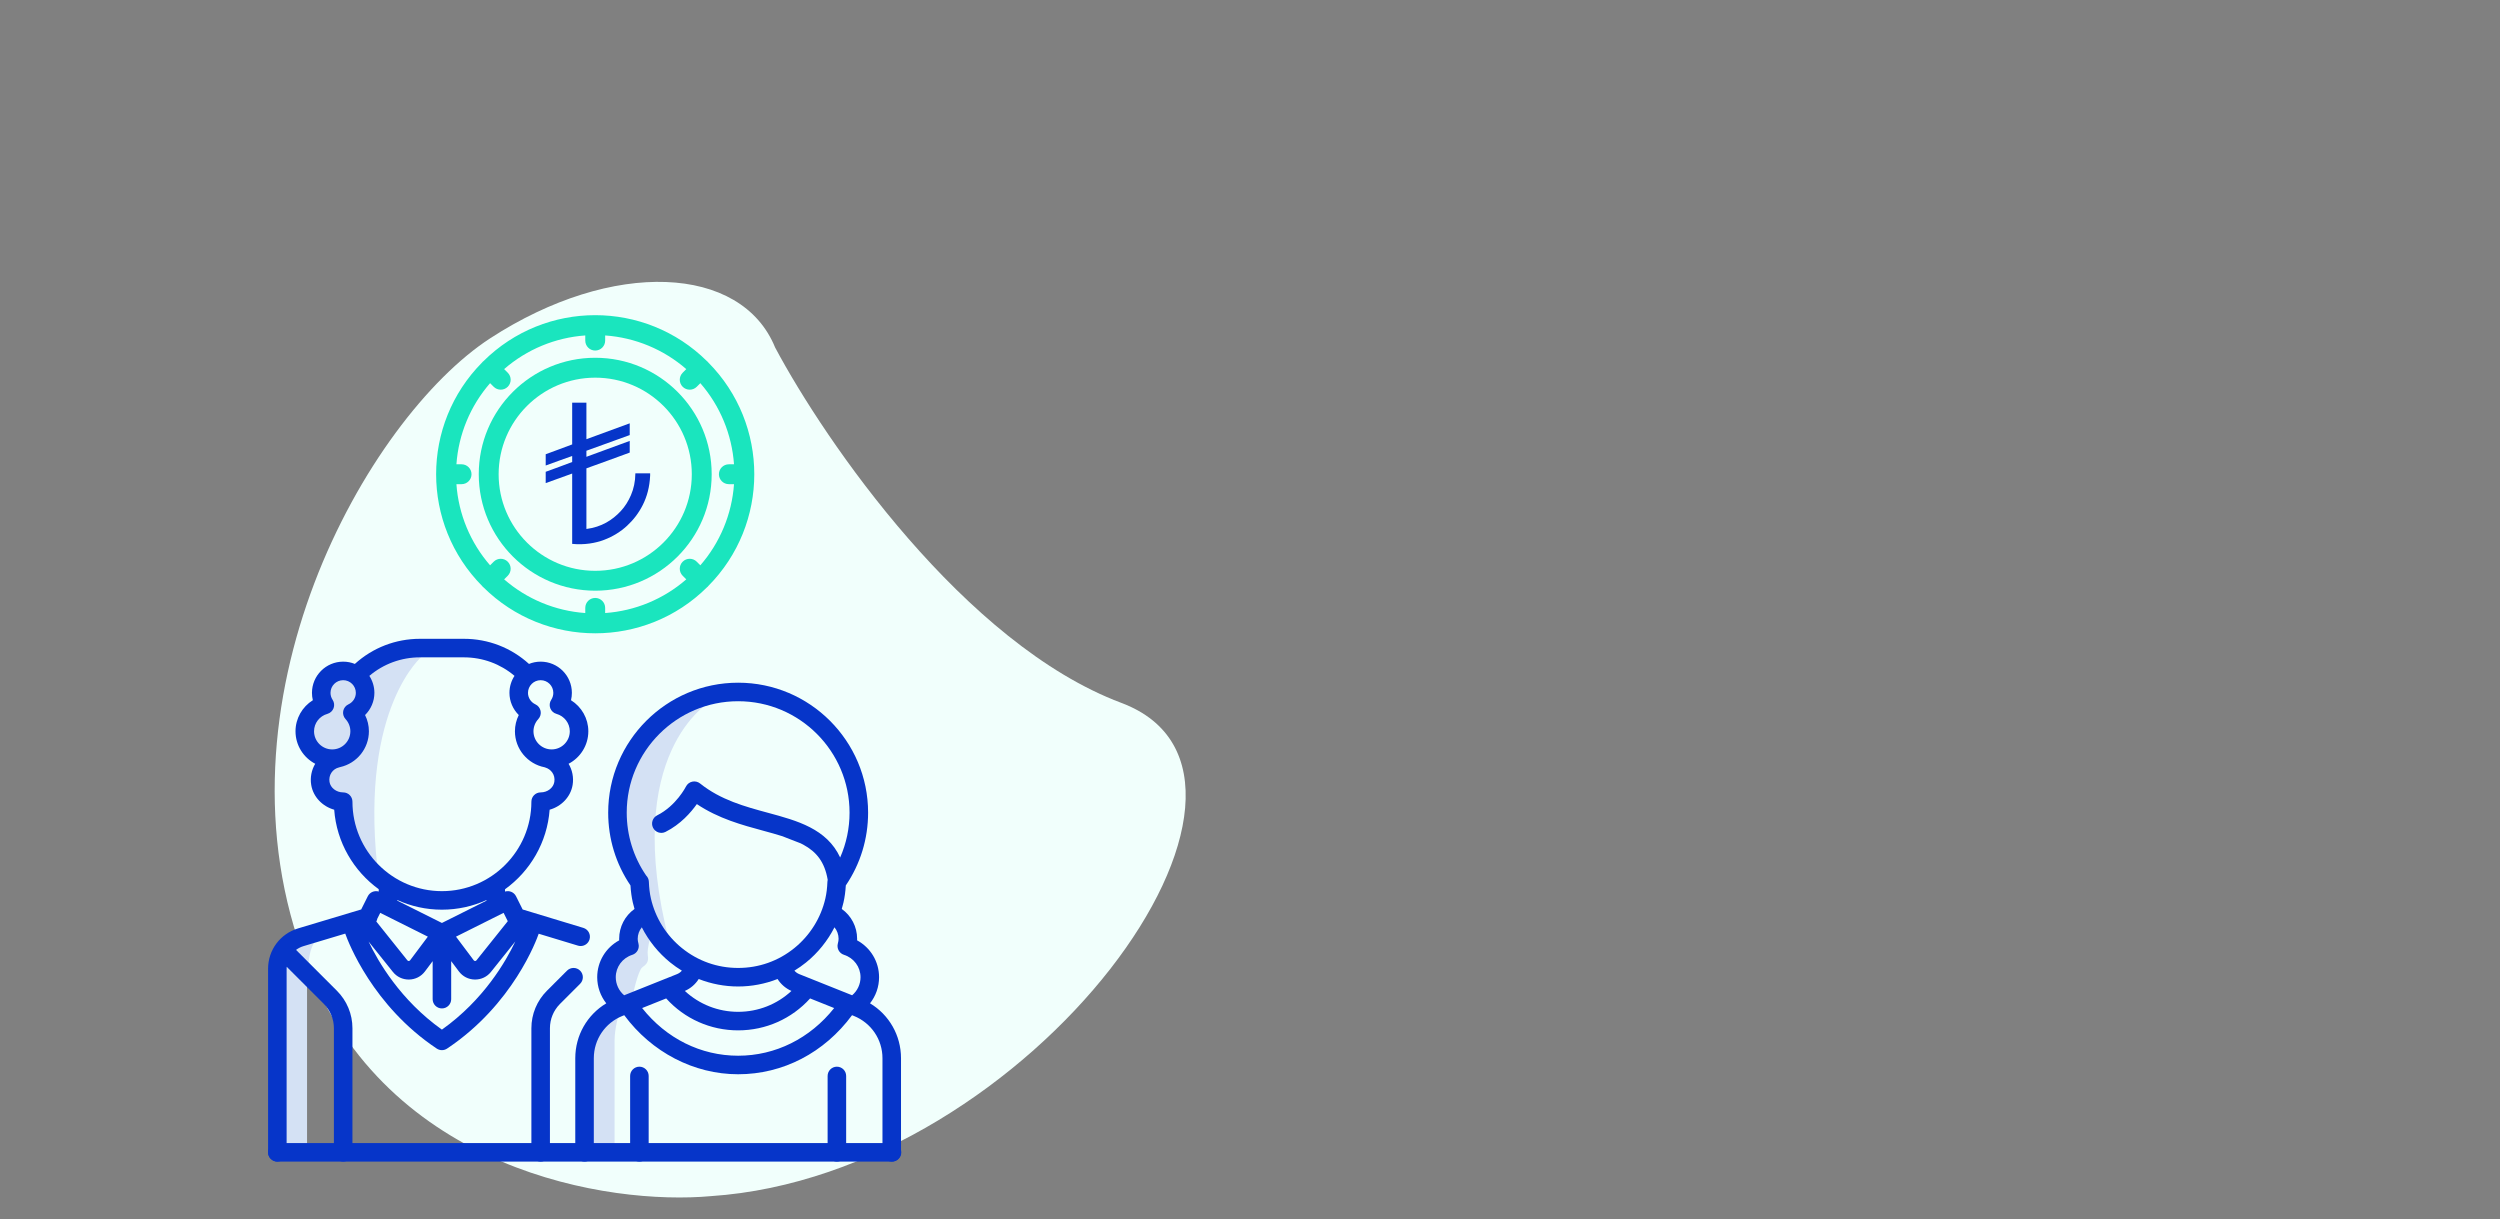
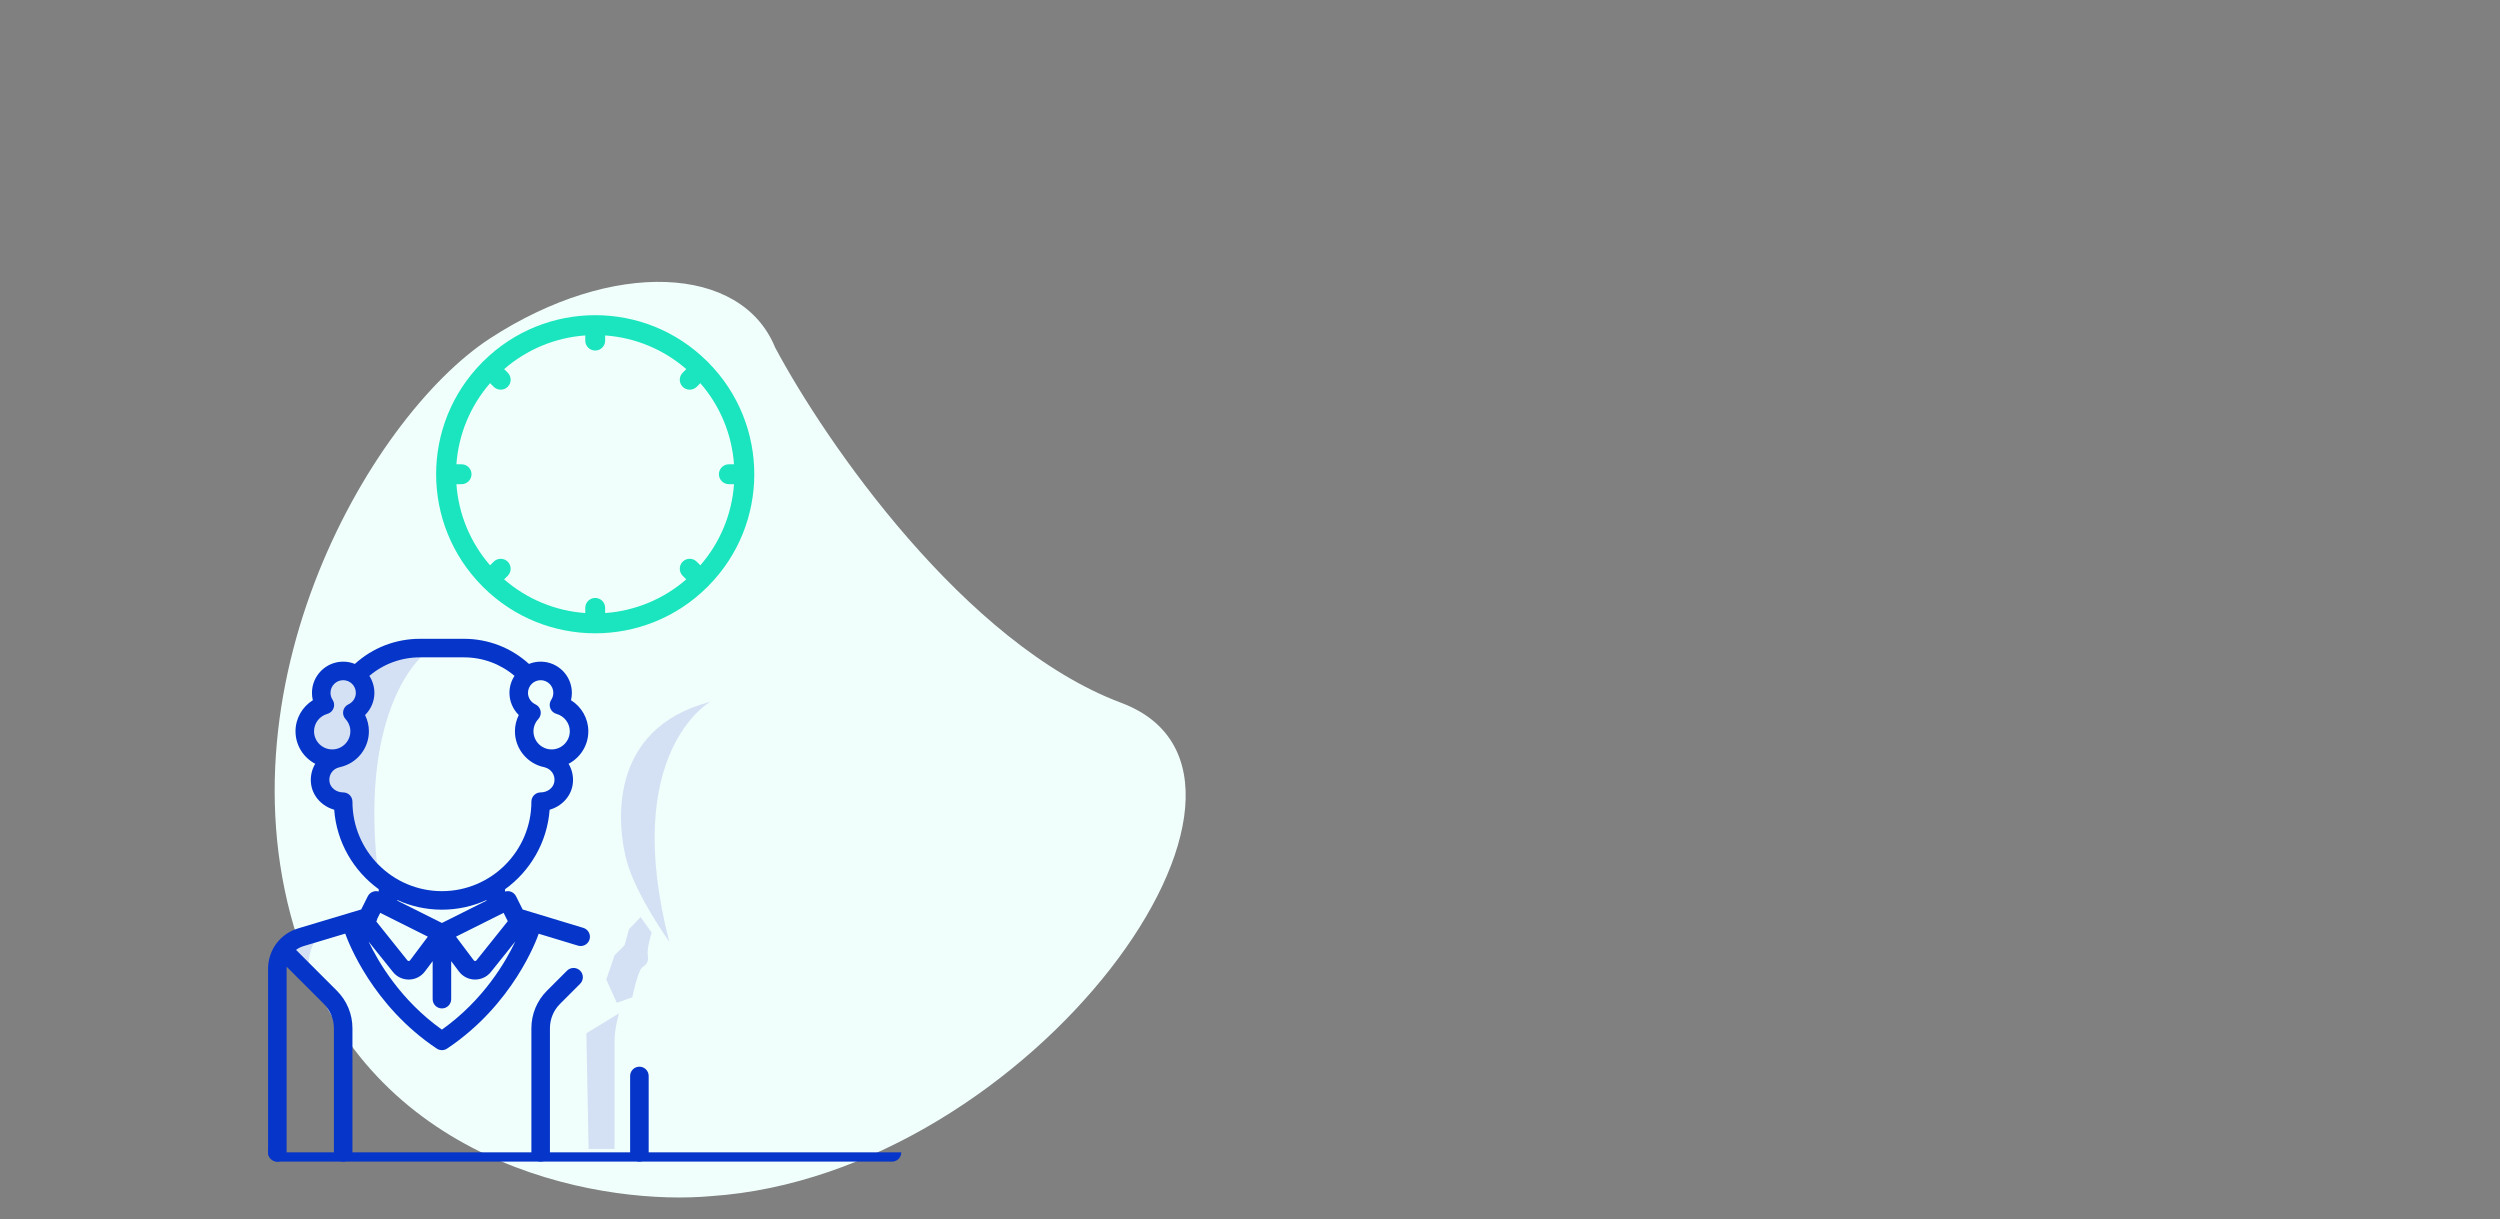
<svg xmlns="http://www.w3.org/2000/svg" width="408" height="199" viewBox="0 0 408 199" fill="none">
  <rect x="0" y="0" width="408" height="199" fill="#808080" stroke="none" />
  <path d="M183 114.71C157.4 105.11 134.667 72.043 126.5 56.71C121 43.21 100 42.21 80 55.21C60 68.21 33.5 114.71 50 157.21C63.2 191.21 99.5 196.71 116 195.21C168.5 191.71 215 126.71 183 114.71Z" fill="#F1FFFC" />
-   <path d="M97.139 96.402C107.636 96.402 116.146 87.892 116.146 77.396C116.146 66.899 107.638 58.389 97.139 58.388C86.642 58.388 78.132 66.898 78.132 77.394C78.142 87.887 86.646 96.391 97.139 96.402ZM97.139 61.634C105.845 61.634 112.901 68.691 112.901 77.396C112.901 86.101 105.844 93.157 97.138 93.157C88.432 93.157 81.376 86.1 81.377 77.394C81.386 68.694 88.438 61.644 97.139 61.634Z" fill="#1AE5BE" />
  <path d="M78.782 95.752C78.814 95.785 78.853 95.809 78.886 95.839C88.99 105.862 105.289 105.862 115.391 95.839C115.426 95.809 115.464 95.784 115.497 95.752C115.53 95.72 115.553 95.682 115.583 95.647C125.605 85.543 125.605 69.249 115.583 59.146C115.553 59.111 115.528 59.073 115.496 59.039C115.462 59.007 115.424 58.982 115.389 58.952C105.286 48.93 88.99 48.93 78.888 58.952C78.852 58.982 78.814 59.007 78.779 59.039C78.744 59.073 78.722 59.111 78.692 59.146C68.67 69.251 68.672 85.546 78.697 95.648C78.725 95.682 78.75 95.719 78.782 95.752ZM75.33 75.772H74.488C74.834 70.879 76.763 66.233 79.982 62.532L80.57 63.121C81.204 63.754 82.231 63.754 82.865 63.121C83.499 62.487 83.499 61.459 82.865 60.825L82.276 60.238C85.978 57.02 90.624 55.092 95.516 54.745V55.586C95.516 56.483 96.242 57.209 97.139 57.209C98.035 57.209 98.763 56.483 98.763 55.586V54.745C103.655 55.092 108.301 57.021 112.002 60.239L111.414 60.827C110.781 61.461 110.781 62.489 111.413 63.122C112.047 63.756 113.075 63.756 113.709 63.122L114.296 62.534C117.515 66.234 119.443 70.881 119.791 75.773H118.949C118.053 75.773 117.327 76.498 117.327 77.395C117.327 78.291 118.054 79.017 118.949 79.017H119.791C119.443 83.909 117.516 88.556 114.296 92.257L113.709 91.669C113.075 91.035 112.047 91.035 111.414 91.669C110.78 92.303 110.78 93.33 111.414 93.964L112.002 94.551C108.301 97.771 103.655 99.7 98.762 100.047V99.205C98.762 98.308 98.035 97.583 97.139 97.583C96.242 97.583 95.516 98.308 95.516 99.205V100.047C90.623 99.7 85.977 97.772 82.276 94.552L82.864 93.965C83.498 93.331 83.498 92.304 82.864 91.67C82.231 91.036 81.204 91.036 80.57 91.67L79.981 92.257C76.763 88.557 74.834 83.911 74.488 79.017H75.33C76.225 79.017 76.952 78.291 76.952 77.395C76.952 76.498 76.226 75.772 75.33 75.772Z" fill="#1AE5BE" />
  <path d="M106.351 152.19C106.351 152.19 105.537 154.81 105.718 155.893C105.899 156.977 105.538 157.338 104.815 157.88C104.093 158.422 103.189 162.757 103.189 162.757L100.66 163.661L98.944 159.867L100.299 155.893L101.925 154.267L102.647 151.648L104.544 149.661L106.351 152.19Z" fill="#D4E1F4" />
  <path d="M101.021 165.377C101.021 165.377 100.299 167.815 100.299 169.802C100.299 171.79 100.299 187.506 100.299 187.506H96.054L95.693 168.629L101.021 165.377Z" fill="#D4E1F4" />
  <path d="M115.924 114.527C115.924 114.527 101.202 122.746 109.241 153.726C109.241 153.726 103.821 146.139 102.286 140.539C100.751 134.939 98.945 118.952 115.924 114.527Z" fill="#D4E1F4" />
  <path d="M50.316 157.79C50.316 157.79 50.37 153.725 52.213 153.075L47.823 154.159L47.606 155.785L50.316 157.79Z" fill="#D4E1F4" />
-   <path d="M50.11 160.31L46.178 156.544L45.735 186.949H50.11V160.31Z" fill="#D4E1F4" />
  <path d="M68.958 107.031C68.958 107.031 58.842 115.25 61.552 141.263L56.494 136.024L54.778 130.786L52.339 128.979L52.61 124.012L50.803 121.663L50.171 116.696L52.158 114.889L52.61 111.728L54.778 109.651H57.758L60.287 107.934L65.255 106.128L69.952 106.038L68.958 107.031Z" fill="#D4E1F4" />
  <path d="M95.203 151.431L85.295 148.427L84.218 146.271C83.881 145.599 83.114 145.288 82.419 145.503V145.128C86.522 142.164 89.306 137.483 89.701 132.145C91.623 131.608 93.136 130.044 93.453 128.096C93.653 126.866 93.392 125.656 92.794 124.65C94.707 123.649 96.016 121.645 96.016 119.341C96.016 117.252 94.909 115.348 93.187 114.275C93.282 113.884 93.33 113.482 93.33 113.075C93.33 110.266 91.045 107.981 88.236 107.981C87.562 107.981 86.919 108.113 86.33 108.353C83.414 105.704 79.68 104.253 75.702 104.253H68.54C64.58 104.253 60.831 105.706 57.912 108.352C57.323 108.113 56.68 107.981 56.007 107.981C53.198 107.981 50.912 110.266 50.912 113.075C50.912 113.483 50.961 113.885 51.056 114.275C49.334 115.348 48.227 117.252 48.227 119.341C48.227 121.645 49.534 123.647 51.444 124.648C50.848 125.651 50.589 126.861 50.789 128.096C51.106 130.045 52.619 131.608 54.541 132.145C54.935 137.476 57.713 142.152 61.806 145.116V145.498C61.116 145.293 60.358 145.605 60.024 146.271L58.947 148.424L48.656 151.512C45.721 152.393 43.75 155.043 43.75 158.107V188.057C43.75 188.893 44.427 189.57 45.263 189.57C46.099 189.57 46.776 188.893 46.776 188.057V158.106C46.776 157.996 46.781 157.886 46.79 157.777L52.839 163.825C53.906 164.892 54.493 166.311 54.493 167.82V188.057C54.493 188.892 55.171 189.569 56.006 189.569C56.842 189.569 57.519 188.892 57.519 188.057V167.82C57.519 165.502 56.617 163.324 54.978 161.685L48.315 155.022C48.672 154.755 49.078 154.545 49.526 154.411L56.343 152.366C56.877 153.866 60.841 164.171 71.281 171.131C71.536 171.3 71.828 171.385 72.121 171.385C72.413 171.385 72.706 171.3 72.96 171.131C83.75 163.938 87.599 153.305 87.915 152.384L94.325 154.327C94.471 154.372 94.619 154.393 94.764 154.393C95.413 154.393 96.013 153.972 96.211 153.318C96.454 152.518 96.002 151.673 95.203 151.431ZM82.868 150.34L77.755 156.731C77.685 156.819 77.6 156.837 77.534 156.835C77.472 156.834 77.384 156.815 77.316 156.724L74.419 152.862L82.187 148.977L82.868 150.34ZM72.121 150.628L64.833 146.983V146.882C67.055 147.895 69.523 148.46 72.121 148.46C74.712 148.46 77.174 147.897 79.392 146.889V146.991L72.121 150.628ZM88.235 111.007C89.376 111.007 90.303 111.935 90.303 113.075C90.303 113.479 90.184 113.872 89.96 114.212C89.692 114.616 89.634 115.123 89.804 115.577C89.973 116.03 90.349 116.375 90.816 116.505C92.096 116.861 92.99 118.028 92.99 119.342C92.99 120.975 91.66 122.305 90.026 122.305C88.392 122.305 87.063 120.975 87.063 119.342C87.063 118.61 87.344 117.901 87.855 117.345C88.183 116.99 88.321 116.498 88.225 116.024C88.131 115.55 87.815 115.15 87.376 114.947C86.642 114.608 86.167 113.874 86.167 113.075C86.168 111.935 87.096 111.007 88.235 111.007ZM51.252 119.341C51.252 118.028 52.146 116.861 53.426 116.505C53.893 116.375 54.269 116.03 54.438 115.576C54.607 115.123 54.55 114.616 54.283 114.212C54.058 113.872 53.938 113.479 53.938 113.075C53.938 111.935 54.866 111.007 56.007 111.007C57.147 111.007 58.074 111.935 58.074 113.075C58.074 113.873 57.6 114.608 56.866 114.947C56.427 115.149 56.111 115.549 56.016 116.024C55.922 116.498 56.059 116.989 56.387 117.345C56.898 117.901 57.179 118.609 57.179 119.341C57.179 120.975 55.85 122.305 54.216 122.305C52.582 122.305 51.252 120.975 51.252 119.341ZM57.519 130.833C57.519 129.997 56.842 129.32 56.007 129.32C54.894 129.32 53.935 128.585 53.776 127.61C53.596 126.499 54.275 125.478 55.356 125.234C55.415 125.221 55.471 125.204 55.526 125.185C58.2 124.585 60.205 122.194 60.205 119.341C60.205 118.416 59.988 117.513 59.579 116.694C60.534 115.752 61.101 114.453 61.101 113.075C61.101 112.054 60.797 111.102 60.277 110.304C62.587 108.349 65.485 107.28 68.54 107.28H75.702C78.77 107.28 81.66 108.344 83.967 110.3C83.446 111.1 83.142 112.052 83.142 113.075C83.142 114.453 83.709 115.752 84.663 116.694C84.254 117.513 84.037 118.416 84.037 119.342C84.037 122.251 86.123 124.682 88.878 125.219C88.925 125.238 88.972 125.256 89.021 125.27C89.886 125.529 90.661 126.415 90.466 127.61C90.308 128.585 89.349 129.32 88.236 129.32C87.401 129.32 86.723 129.997 86.723 130.833C86.723 138.885 80.173 145.435 72.122 145.435C64.07 145.435 57.519 138.884 57.519 130.833ZM61.575 149.936L62.054 148.978L69.823 152.862L66.926 156.725C66.858 156.815 66.77 156.835 66.708 156.836C66.642 156.841 66.558 156.82 66.487 156.732L61.414 150.391C61.492 150.249 61.546 150.096 61.575 149.936ZM72.121 168.035C65.347 163.221 61.701 156.92 60.152 153.657L64.124 158.622C64.756 159.412 65.693 159.862 66.702 159.862C66.72 159.862 66.738 159.862 66.756 159.862C67.785 159.845 68.729 159.364 69.347 158.54L70.608 156.859V163.063C70.608 163.899 71.285 164.576 72.121 164.576C72.957 164.576 73.634 163.898 73.634 163.063V156.859L74.895 158.54C75.513 159.364 76.457 159.846 77.486 159.862C77.504 159.862 77.522 159.862 77.539 159.862C78.548 159.862 79.486 159.412 80.118 158.622L84.102 153.641C82.565 156.895 78.93 163.198 72.121 168.035Z" fill="#0635C9" />
  <path d="M94.677 158.412C94.087 157.821 93.128 157.821 92.537 158.412L89.263 161.685C87.625 163.324 86.722 165.503 86.722 167.82V188.057C86.722 188.893 87.4 189.57 88.235 189.57C89.071 189.57 89.749 188.892 89.749 188.057V167.82C89.749 166.311 90.336 164.892 91.404 163.825L94.677 160.552C95.268 159.961 95.268 159.003 94.677 158.412Z" fill="#0635C9" />
  <path d="M104.35 174.083C103.514 174.083 102.837 174.761 102.837 175.596V188.057C102.837 188.893 103.515 189.57 104.35 189.57C105.186 189.57 105.863 188.892 105.863 188.057V175.596C105.863 174.761 105.186 174.083 104.35 174.083Z" fill="#0635C9" />
-   <path d="M136.58 174.083C135.744 174.083 135.067 174.761 135.067 175.596V188.057C135.067 188.893 135.744 189.57 136.58 189.57C137.415 189.57 138.093 188.892 138.093 188.057V175.596C138.093 174.761 137.415 174.083 136.58 174.083Z" fill="#0635C9" />
-   <path d="M141.987 163.743C142.932 162.544 143.464 161.05 143.464 159.481C143.464 156.931 142.065 154.65 139.877 153.463C139.881 153.38 139.883 153.297 139.883 153.215C139.883 151.248 138.931 149.448 137.376 148.34C137.479 147.991 137.575 147.64 137.656 147.283C137.852 146.42 137.977 145.506 138.035 144.505C140.417 140.992 141.674 136.892 141.674 132.624C141.674 120.929 132.16 111.416 120.465 111.416C108.77 111.416 99.256 120.929 99.256 132.624C99.256 136.893 100.513 140.992 102.894 144.506C102.953 145.507 103.078 146.42 103.274 147.283C103.354 147.639 103.45 147.99 103.553 148.34C101.999 149.448 101.046 151.248 101.046 153.215C101.046 153.297 101.049 153.38 101.052 153.463C98.864 154.65 97.465 156.932 97.465 159.481C97.465 161.05 97.997 162.544 98.943 163.743C95.824 165.614 93.885 168.975 93.885 172.705V188.058C93.885 188.894 94.562 189.571 95.398 189.571C96.233 189.571 96.91 188.893 96.91 188.058V172.705C96.91 169.645 98.746 166.933 101.587 165.797L101.877 165.681C106.352 171.73 113.247 175.319 120.465 175.319C127.782 175.319 134.525 171.812 139.052 165.681L139.343 165.797C142.183 166.933 144.019 169.645 144.019 172.705V188.057C144.019 188.893 144.697 189.57 145.532 189.57C146.368 189.57 147.045 188.892 147.045 188.057V172.705C147.045 168.975 145.105 165.613 141.987 163.743ZM131.092 137.847C133.256 139.026 134.587 140.672 135.08 143.58C135.055 143.682 135.038 143.787 135.035 143.895C134.998 144.904 134.89 145.793 134.704 146.613C133.984 149.788 132.184 152.669 129.636 154.729C127.015 156.848 123.843 157.968 120.465 157.968C117.086 157.968 113.915 156.848 111.293 154.729C108.745 152.67 106.945 149.787 106.225 146.613C106.039 145.795 105.931 144.907 105.895 143.898C105.88 143.497 105.711 143.138 105.446 142.875C103.375 139.849 102.282 136.31 102.282 132.623C102.282 122.597 110.439 114.441 120.465 114.441C130.491 114.441 138.647 122.597 138.647 132.623C138.647 135.173 138.123 137.653 137.115 139.941C134.935 135.25 130.09 133.935 125.376 132.659C121.565 131.628 117.624 130.562 114.248 127.86C113.891 127.575 113.423 127.466 112.978 127.564C112.532 127.662 112.153 127.956 111.949 128.365C111.933 128.397 110.348 131.513 107.254 133.06C106.507 133.434 106.204 134.343 106.578 135.091C106.951 135.838 107.86 136.141 108.607 135.767C111.071 134.536 112.767 132.58 113.724 131.226C117.248 133.595 121.121 134.643 124.585 135.581C125.723 135.889 126.769 136.18 127.725 136.484C127.692 136.484 130.761 137.667 130.659 137.628L131.092 137.847ZM129.164 161.721C126.811 163.905 123.734 165.13 120.465 165.13C117.199 165.13 114.12 163.904 111.766 161.72C112.711 161.307 113.494 160.628 114.031 159.774C116.069 160.572 118.253 160.995 120.465 160.995C122.676 160.995 124.86 160.572 126.898 159.774C127.436 160.628 128.219 161.307 129.164 161.721ZM101.861 162.428C100.998 161.698 100.492 160.625 100.492 159.481C100.492 157.808 101.577 156.34 103.192 155.827C103.965 155.581 104.407 154.771 104.194 153.988C104.111 153.684 104.073 153.439 104.073 153.215C104.073 152.513 104.32 151.855 104.744 151.337C105.865 153.542 107.447 155.512 109.391 157.083C109.993 157.569 110.625 158.012 111.282 158.412C111.069 158.657 110.8 158.853 110.49 158.977L101.861 162.428ZM120.465 172.293C114.366 172.293 108.73 169.475 104.795 164.514L108.721 162.944C111.724 166.268 115.952 168.156 120.465 168.156C124.982 168.156 129.206 166.268 132.209 162.944L136.136 164.515C132.199 169.474 126.554 172.293 120.465 172.293ZM139.068 162.428L130.44 158.977C130.129 158.852 129.861 158.657 129.648 158.412C130.305 158.012 130.937 157.569 131.539 157.082C133.483 155.511 135.064 153.541 136.186 151.336C136.611 151.855 136.857 152.513 136.857 153.214C136.857 153.438 136.818 153.684 136.735 153.987C136.523 154.77 136.965 155.581 137.738 155.827C139.353 156.339 140.438 157.808 140.438 159.481C140.438 160.625 139.932 161.698 139.068 162.428Z" fill="#0635C9" />
-   <path d="M43.75 188.065C43.75 188.901 44.428 189.578 45.263 189.578H145.578C146.414 189.578 147.091 188.9 147.091 188.065C147.091 187.23 146.413 186.552 145.578 186.552H45.263C44.428 186.552 43.75 187.23 43.75 188.065Z" fill="#0635C9" />
-   <path fill-rule="evenodd" clip-rule="evenodd" d="M93.38 65.71C94.154 65.71 94.928 65.71 95.702 65.71C95.702 67.699 95.702 69.689 95.702 71.679C98.046 70.832 100.41 69.941 102.77 69.086C102.77 69.726 102.77 70.366 102.77 71.005C100.408 71.851 98.063 72.715 95.702 73.562C95.702 73.891 95.702 74.221 95.702 74.551C98.062 73.696 100.427 72.805 102.77 71.958C102.77 72.593 102.77 73.227 102.77 73.862C100.428 74.734 98.058 75.576 95.702 76.433C95.702 79.732 95.702 83.031 95.702 86.329C98.175 86.012 99.954 84.868 101.313 83.407C101.996 82.672 102.545 81.803 102.975 80.799C103.405 79.797 103.68 78.626 103.693 77.246C104.496 77.246 105.3 77.246 106.103 77.246C106.103 77.368 106.103 77.49 106.103 77.612C106.021 79.502 105.574 81.073 104.902 82.41C104.231 83.745 103.356 84.868 102.316 85.824C101.293 86.765 100.053 87.547 98.595 88.102C97.169 88.644 95.35 88.957 93.38 88.761C93.38 84.935 93.38 81.109 93.38 77.283C91.93 77.794 90.501 78.325 89.058 78.843C89.058 78.228 89.058 77.612 89.058 76.997C90.504 76.47 91.953 75.947 93.38 75.4C93.38 75.073 93.38 74.746 93.38 74.419C91.942 74.91 90.5 75.46 89.058 75.972C89.058 75.359 89.058 74.746 89.058 74.133C90.494 73.594 91.956 73.08 93.38 72.529C93.38 70.256 93.38 67.983 93.38 65.71Z" fill="#0635C9" />
+   <path d="M43.75 188.065C43.75 188.901 44.428 189.578 45.263 189.578H145.578C146.414 189.578 147.091 188.9 147.091 188.065H45.263C44.428 186.552 43.75 187.23 43.75 188.065Z" fill="#0635C9" />
</svg>